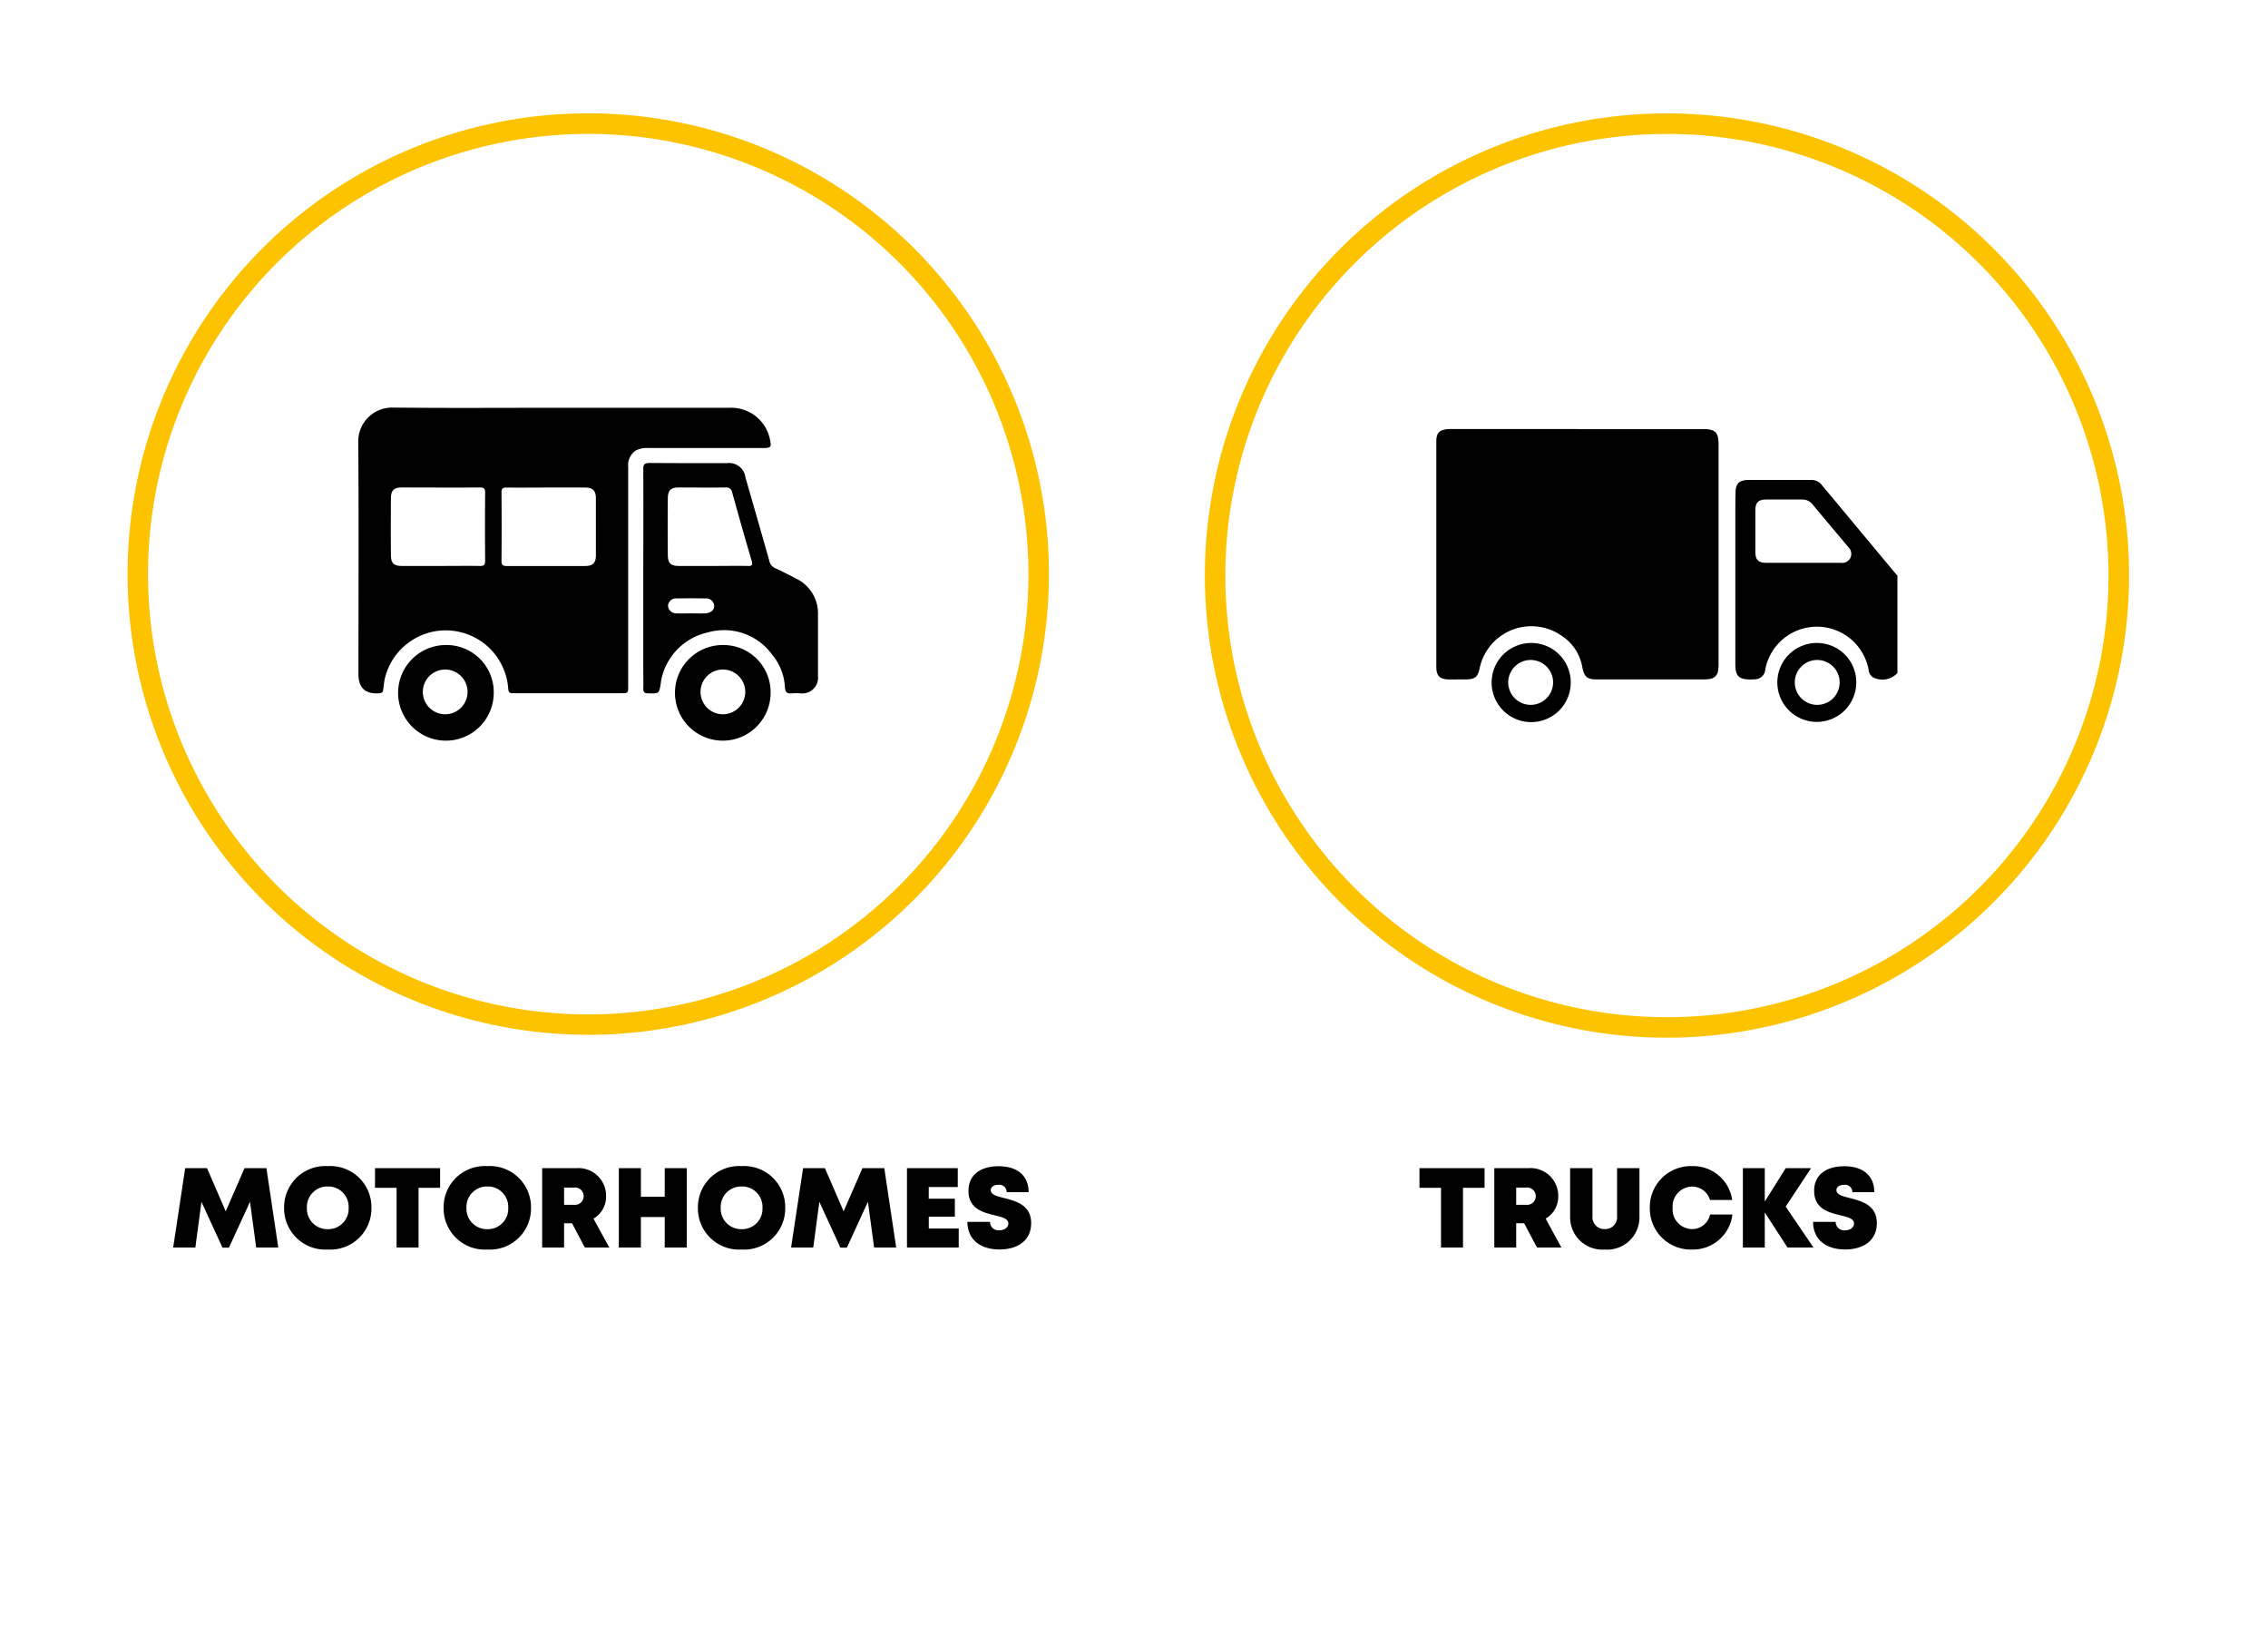
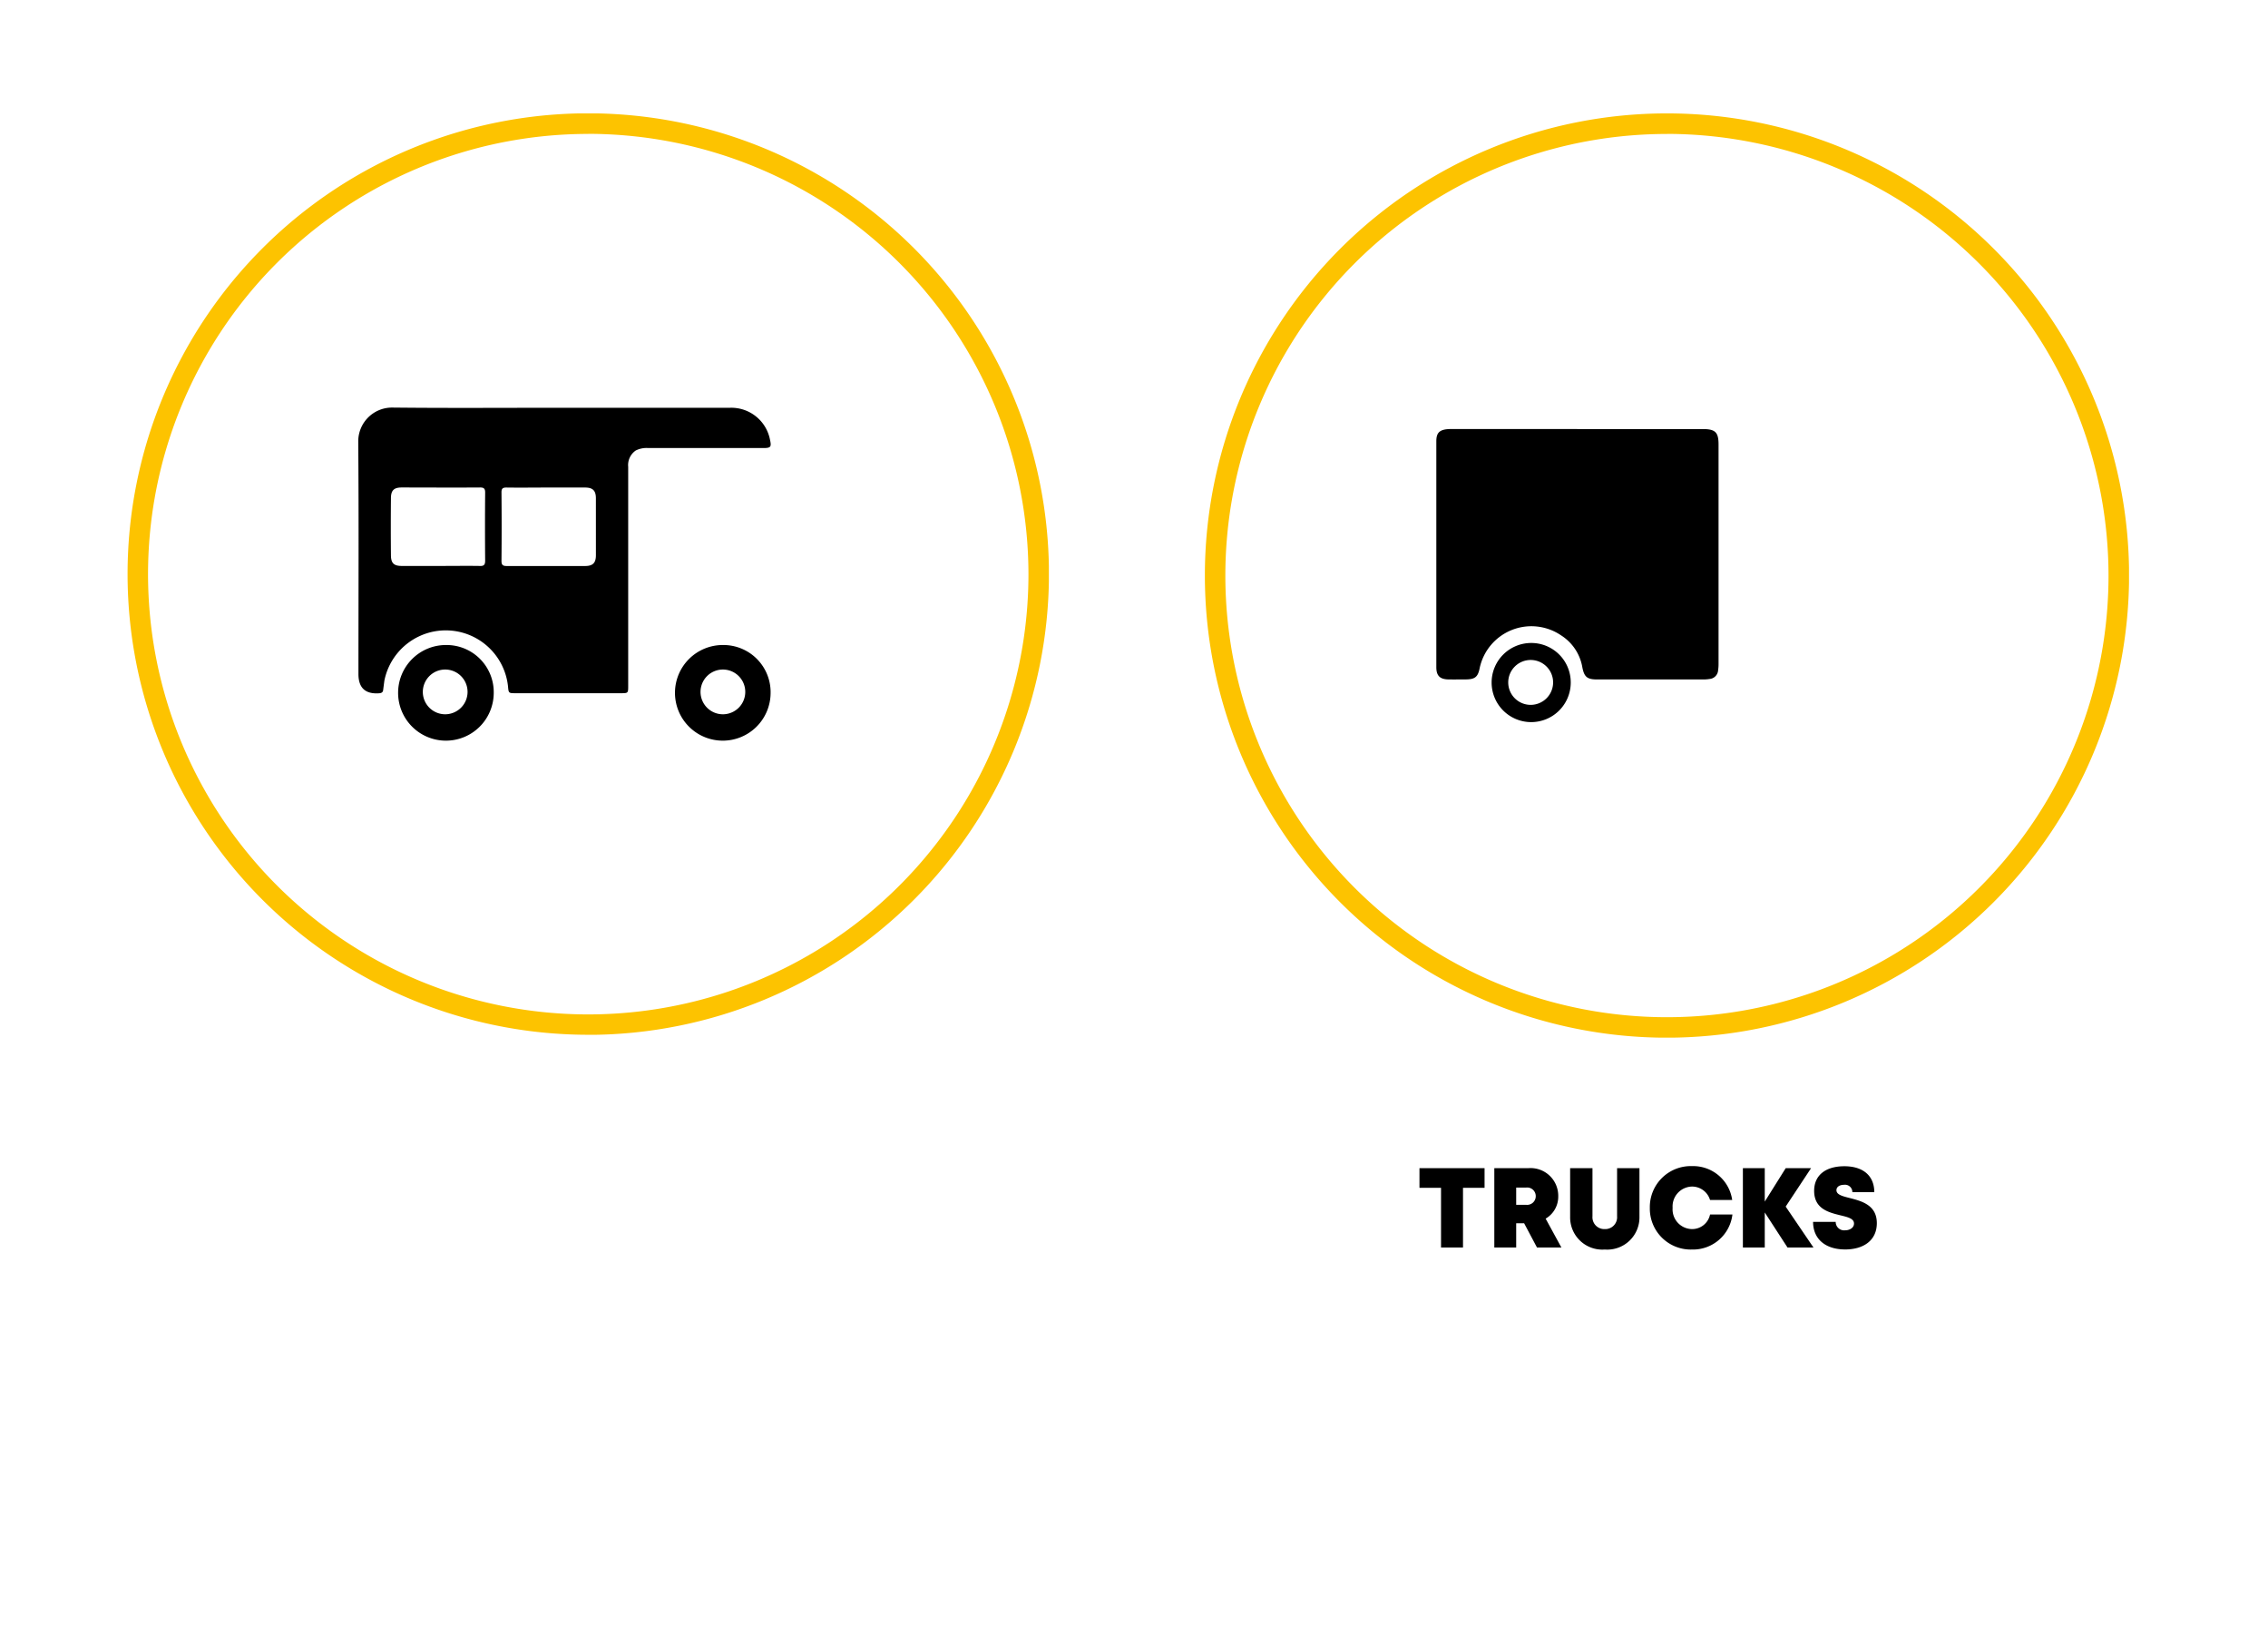
<svg xmlns="http://www.w3.org/2000/svg" width="160" height="116" viewBox="0 0 160 116">
  <defs>
    <clipPath id="clip-path">
      <rect id="Rectangle_6" data-name="Rectangle 6" width="64.995" height="64.994" fill="none" />
    </clipPath>
    <clipPath id="clip-path-2">
      <rect id="Rectangle_5" data-name="Rectangle 5" width="65.195" height="65.195" fill="none" />
    </clipPath>
    <clipPath id="clip-MOTORHOMES_-_TRUCKS">
      <rect width="160" height="116" />
    </clipPath>
  </defs>
  <g id="MOTORHOMES_-_TRUCKS" data-name="MOTORHOMES - TRUCKS" clip-path="url(#clip-MOTORHOMES_-_TRUCKS)">
    <g id="Group_32" data-name="Group 32" transform="translate(9 8)">
      <g id="Group_9" data-name="Group 9" transform="translate(0 0)" clip-path="url(#clip-path)">
        <path id="Path_19" data-name="Path 19" d="M32.5,64.994A32.5,32.5,0,1,1,65,32.5a32.533,32.533,0,0,1-32.5,32.5m0-63.552A31.055,31.055,0,1,0,63.554,32.5,31.092,31.092,0,0,0,32.5,1.442" transform="translate(0 -0.001)" fill="#fdc300" />
        <path id="Path_20" data-name="Path 20" d="M40.336,16.658a2.779,2.779,0,0,0-2.8-2.249H25.618c-3.979,0-7.957.029-11.936-.014a2.384,2.384,0,0,0-2.393,2.379c.043,5.478.014,10.956.014,16.419,0,.98.49,1.427,1.47,1.355.159-.014.259-.072.274-.231.029-.231.058-.447.086-.663a4.417,4.417,0,0,1,8.721.4c.043.49.043.49.548.49H29.8c.533,0,.533,0,.533-.533V18.576a1.246,1.246,0,0,1,.533-1.153,1.691,1.691,0,0,1,.879-.173H39.86c.533,0,.591-.072.476-.591M20.241,25.207c0,.288-.1.375-.389.36-.923-.014-1.845,0-2.782,0h-2.71c-.562,0-.764-.2-.764-.764-.014-1.326-.014-2.667,0-4.007,0-.548.2-.764.75-.764,1.845,0,3.69.014,5.55,0,.274,0,.346.1.346.36-.014,1.6-.014,3.215,0,4.815m7.813-.4c0,.548-.216.764-.764.764H21.754c-.274,0-.36-.086-.36-.36q.022-2.422,0-4.843c0-.259.086-.332.346-.332.937.014,1.888,0,2.825,0H27.29c.548,0,.764.216.764.764Z" transform="translate(4.984 6.355)" />
-         <path id="Path_21" data-name="Path 21" d="M36.022,25.264q-.735-.389-1.47-.735a.709.709,0,0,1-.418-.5c-.548-1.96-1.124-3.935-1.687-5.9a1.164,1.164,0,0,0-1.326-1.009c-1.816,0-3.618,0-5.435-.014-.36,0-.461.115-.447.461.014,2.551,0,5.089,0,7.64v6.516c0,.432.014.865,0,1.3,0,.231.072.332.317.332.807.029.807.029.923-.764v-.029a4.294,4.294,0,0,1,3.3-3.5,4.188,4.188,0,0,1,4.555,1.571,3.86,3.86,0,0,1,.894,2.263c.014.332.115.5.476.461a4.655,4.655,0,0,1,.634,0,1.109,1.109,0,0,0,1.225-1.225V27.8a2.713,2.713,0,0,0-1.542-2.537m-6.4,2.451c-.346.014-.678,0-1.009,0s-.678.014-1.009,0a.575.575,0,0,1-.62-.533.556.556,0,0,1,.62-.519c.678-.014,1.355-.014,2.018,0a.557.557,0,0,1,.62.533c0,.288-.245.5-.62.519m3-3.344c-.822-.014-1.643,0-2.465,0H27.748c-.577,0-.778-.2-.778-.778-.014-1.326-.014-2.652,0-3.964,0-.591.2-.793.764-.793,1.11,0,2.206.014,3.315,0a.409.409,0,0,1,.461.346c.447,1.629.908,3.243,1.384,4.858.072.274,0,.346-.274.332" transform="translate(11.143 7.552)" />
        <path id="Path_22" data-name="Path 22" d="M16.627,26.015a3.373,3.373,0,1,0,3.359,3.4,3.327,3.327,0,0,0-3.359-3.4M16.569,30.9a1.578,1.578,0,1,1,1.571-1.586A1.581,1.581,0,0,1,16.569,30.9" transform="translate(5.845 11.485)" />
        <path id="Path_23" data-name="Path 23" d="M30.191,26.015a3.373,3.373,0,1,0,3.344,3.416,3.327,3.327,0,0,0-3.344-3.416M30.162,30.9a1.578,1.578,0,1,1,1.586-1.586A1.578,1.578,0,0,1,30.162,30.9" transform="translate(11.828 11.485)" />
      </g>
    </g>
    <path id="Path_43" data-name="Path 43" d="M4615.677,177.138Z" transform="translate(-4571.348 -152.878)" />
    <path id="Path_65" data-name="Path 65" d="M4615.677,177.138Z" transform="translate(-4574.151 -127.771)" />
-     <path id="Path_97" data-name="Path 97" d="M7.636,0,6.8-5.6H5.256L3.929-2.553,2.61-5.6H1.069L.222,0H1.786l.431-3.224L3.7.009h.456L5.642-3.225,6.079,0Zm3.5.142A2.9,2.9,0,0,0,14.209-2.8a2.9,2.9,0,0,0-3.076-2.942A2.906,2.906,0,0,0,8.048-2.8,2.906,2.906,0,0,0,11.133.142Zm0-1.436A1.446,1.446,0,0,1,9.655-2.8a1.446,1.446,0,0,1,1.479-1.506A1.436,1.436,0,0,1,12.6-2.8a1.436,1.436,0,0,1-1.469,1.506ZM19.053-5.6H14.461v1.389h1.521V0h1.55V-4.211h1.521ZM22.389.142A2.9,2.9,0,0,0,25.465-2.8a2.9,2.9,0,0,0-3.076-2.942A2.906,2.906,0,0,0,19.3-2.8,2.906,2.906,0,0,0,22.389.142Zm0-1.436A1.446,1.446,0,0,1,20.911-2.8a1.446,1.446,0,0,1,1.479-1.506A1.436,1.436,0,0,1,23.859-2.8a1.436,1.436,0,0,1-1.469,1.506ZM29.264,0h1.722L29.874-2.037a1.793,1.793,0,0,0,.889-1.582A1.954,1.954,0,0,0,28.68-5.6H26.253V0H27.8V-1.713h.559ZM27.8-4.229h.7a.605.605,0,0,1,.68.606.608.608,0,0,1-.68.61h-.7ZM34.9-5.6v2.02h-1.68V-5.6H31.661V0h1.556V-2.15H34.9V0h1.556V-5.6ZM40.325.142A2.9,2.9,0,0,0,43.4-2.8a2.9,2.9,0,0,0-3.076-2.942A2.906,2.906,0,0,0,37.24-2.8,2.906,2.906,0,0,0,40.325.142Zm0-1.436A1.446,1.446,0,0,1,38.847-2.8a1.446,1.446,0,0,1,1.479-1.506A1.436,1.436,0,0,1,41.795-2.8a1.436,1.436,0,0,1-1.469,1.506ZM51.228,0l-.839-5.6H48.848L47.521-2.553,46.2-5.6H44.661L43.814,0h1.563l.431-3.224L47.293.009h.456l1.485-3.234L49.671,0Zm2.3-1.338v-.838h1.839V-3.442H53.525v-.824h2.047V-5.6H51.989V0H55.64V-1.338ZM58.51.137c1.3,0,2.24-.635,2.24-1.858,0-1.279-1.078-1.554-1.9-1.767-.527-.133-.949-.238-.949-.556,0-.261.264-.38.539-.38a.517.517,0,0,1,.584.52h1.547c0-1.139-.77-1.829-2.112-1.829-1.32,0-2.131.632-2.131,1.735,0,1.275,1.033,1.523,1.843,1.724.533.129.969.231.969.582,0,.306-.309.478-.632.478a.594.594,0,0,1-.66-.595H56.253c0,1.221.886,1.945,2.256,1.945Z" transform="translate(11.995 88)" />
    <path id="Path_66" data-name="Path 66" d="M4615.677,177.138Z" transform="translate(-4499.156 -127.771)" />
    <path id="Path_96" data-name="Path 96" d="M4.741-5.6H.149v1.389H1.67V0H3.22V-4.211H4.741ZM8.44,0h1.722L9.05-2.037a1.793,1.793,0,0,0,.889-1.582A1.954,1.954,0,0,0,7.856-5.6H5.429V0H6.972V-1.713h.559ZM6.972-4.229h.7a.605.605,0,0,1,.68.606.608.608,0,0,1-.68.61h-.7ZM13.223.142a2.272,2.272,0,0,0,2.445-2.308V-5.6H14.09v3.4a.835.835,0,0,1-.868.9.835.835,0,0,1-.868-.9V-5.6H10.778v3.434A2.272,2.272,0,0,0,13.223.142Zm6.157,0A2.8,2.8,0,0,0,22.227-2.33H20.649A1.288,1.288,0,0,1,19.382-1.3,1.392,1.392,0,0,1,18.008-2.8a1.4,1.4,0,0,1,1.375-1.5,1.324,1.324,0,0,1,1.265.947h1.563a2.781,2.781,0,0,0-2.832-2.389A2.89,2.89,0,0,0,16.4-2.8,2.888,2.888,0,0,0,19.379.142ZM27.945,0,25.984-2.887,27.777-5.6H25.988l-1.48,2.361V-5.6H22.965V0h1.543V-2.474L26.114,0Zm2.229.137c1.3,0,2.24-.635,2.24-1.858,0-1.279-1.078-1.554-1.9-1.767-.527-.133-.949-.238-.949-.556,0-.261.264-.38.539-.38a.517.517,0,0,1,.584.52h1.547c0-1.139-.77-1.829-2.112-1.829-1.32,0-2.131.632-2.131,1.735,0,1.275,1.033,1.523,1.843,1.724.533.129.969.231.969.582,0,.306-.309.478-.632.478a.594.594,0,0,1-.66-.595H27.917c0,1.221.886,1.945,2.256,1.945Z" transform="translate(99.99 88)" />
    <g id="Group_8" data-name="Group 8" transform="translate(85 8)">
      <g id="Group_7" data-name="Group 7" transform="translate(0 0)" clip-path="url(#clip-path-2)">
        <path id="Path_14" data-name="Path 14" d="M32.6,65.2A32.6,32.6,0,1,1,65.2,32.6,32.634,32.634,0,0,1,32.6,65.2m0-63.749A31.152,31.152,0,1,0,63.749,32.6,31.188,31.188,0,0,0,32.6,1.446" transform="translate(0 -0.001)" fill="#fdc300" />
-         <path id="Path_15" data-name="Path 15" d="M31.953,18.2a.909.909,0,0,0-.752-.318H26.82c-.665,0-.925.246-.925.911-.014.492-.014,1-.014,1.489V30.913c0,.8.26,1.041,1.056,1.041a2.343,2.343,0,0,0,.318-.014.732.732,0,0,0,.737-.694,3.708,3.708,0,0,1,7.288.014.705.705,0,0,0,.3.535,1.431,1.431,0,0,0,1.735-.3V24.638c-1.793-2.14-3.572-4.295-5.365-6.435m2.053,5.162a.649.649,0,0,1-.68.361H28.092c-.593,0-.8-.2-.8-.8V20.04c0-.578.217-.781.8-.781h2.473a.919.919,0,0,1,.766.347c.839,1.012,1.692,2.024,2.53,3.022a.667.667,0,0,1,.145.737" transform="translate(11.542 7.976)" />
        <path id="Path_16" data-name="Path 16" d="M21.221,15.4h8.888c.868.006,1.092.228,1.092,1.09q0,7.745,0,15.491a3,3,0,0,1-.032.441.655.655,0,0,1-.594.606,2.758,2.758,0,0,1-.409.035H22.641c-.709,0-.918-.174-1.051-.868A3.324,3.324,0,0,0,20.1,29.958a3.73,3.73,0,0,0-5.745,2.276c-.127.668-.34.824-1.018.827-.4,0-.8.007-1.206,0-.6-.016-.84-.272-.84-.865q0-7.969,0-15.935c0-.576.208-.8.785-.853.136-.013.275-.009.412-.009h8.729" transform="translate(5.037 6.866)" />
        <path id="Path_17" data-name="Path 17" d="M16.771,25.835a2.791,2.791,0,1,0,2.805,2.791,2.78,2.78,0,0,0-2.805-2.791M16.756,30.2a1.583,1.583,0,1,1,1.576-1.591A1.586,1.586,0,0,1,16.756,30.2" transform="translate(6.235 11.521)" />
-         <path id="Path_18" data-name="Path 18" d="M30.764,25.835a2.784,2.784,0,1,0,2.733,2.82,2.769,2.769,0,0,0-2.733-2.82M30.735,30.2a1.583,1.583,0,1,1,1.591-1.591A1.583,1.583,0,0,1,30.735,30.2" transform="translate(12.456 11.521)" />
      </g>
    </g>
  </g>
</svg>